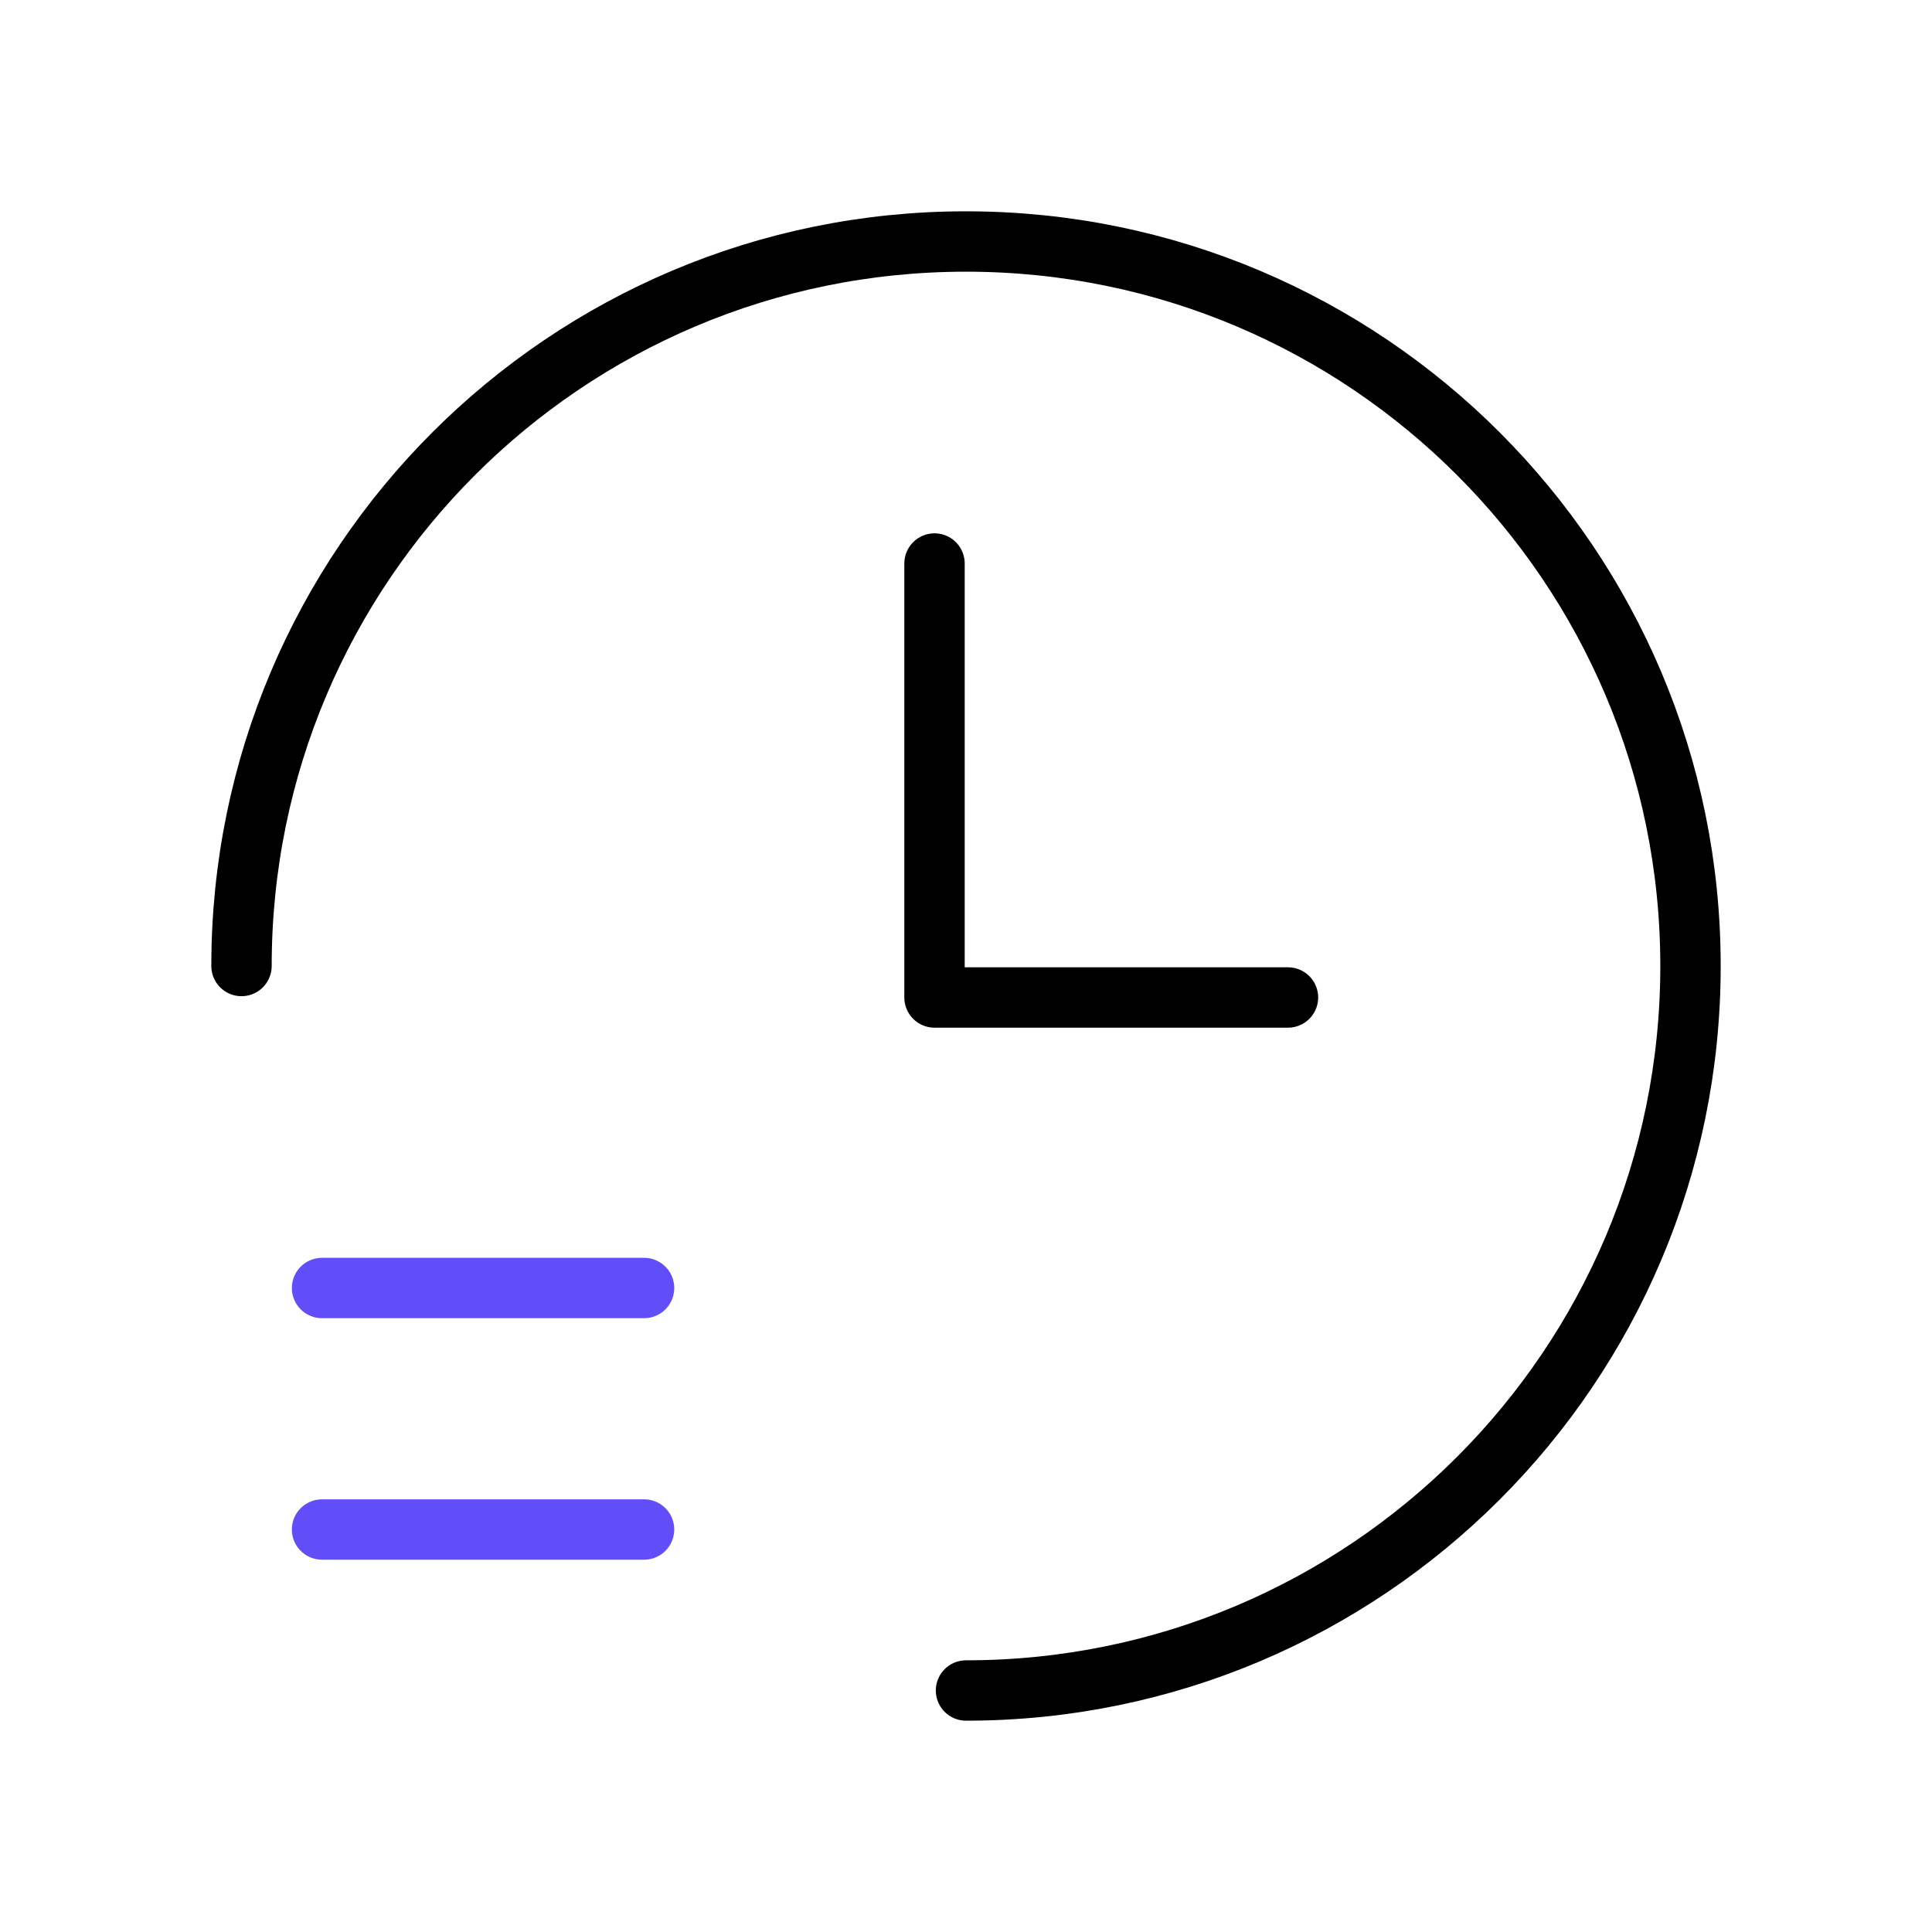
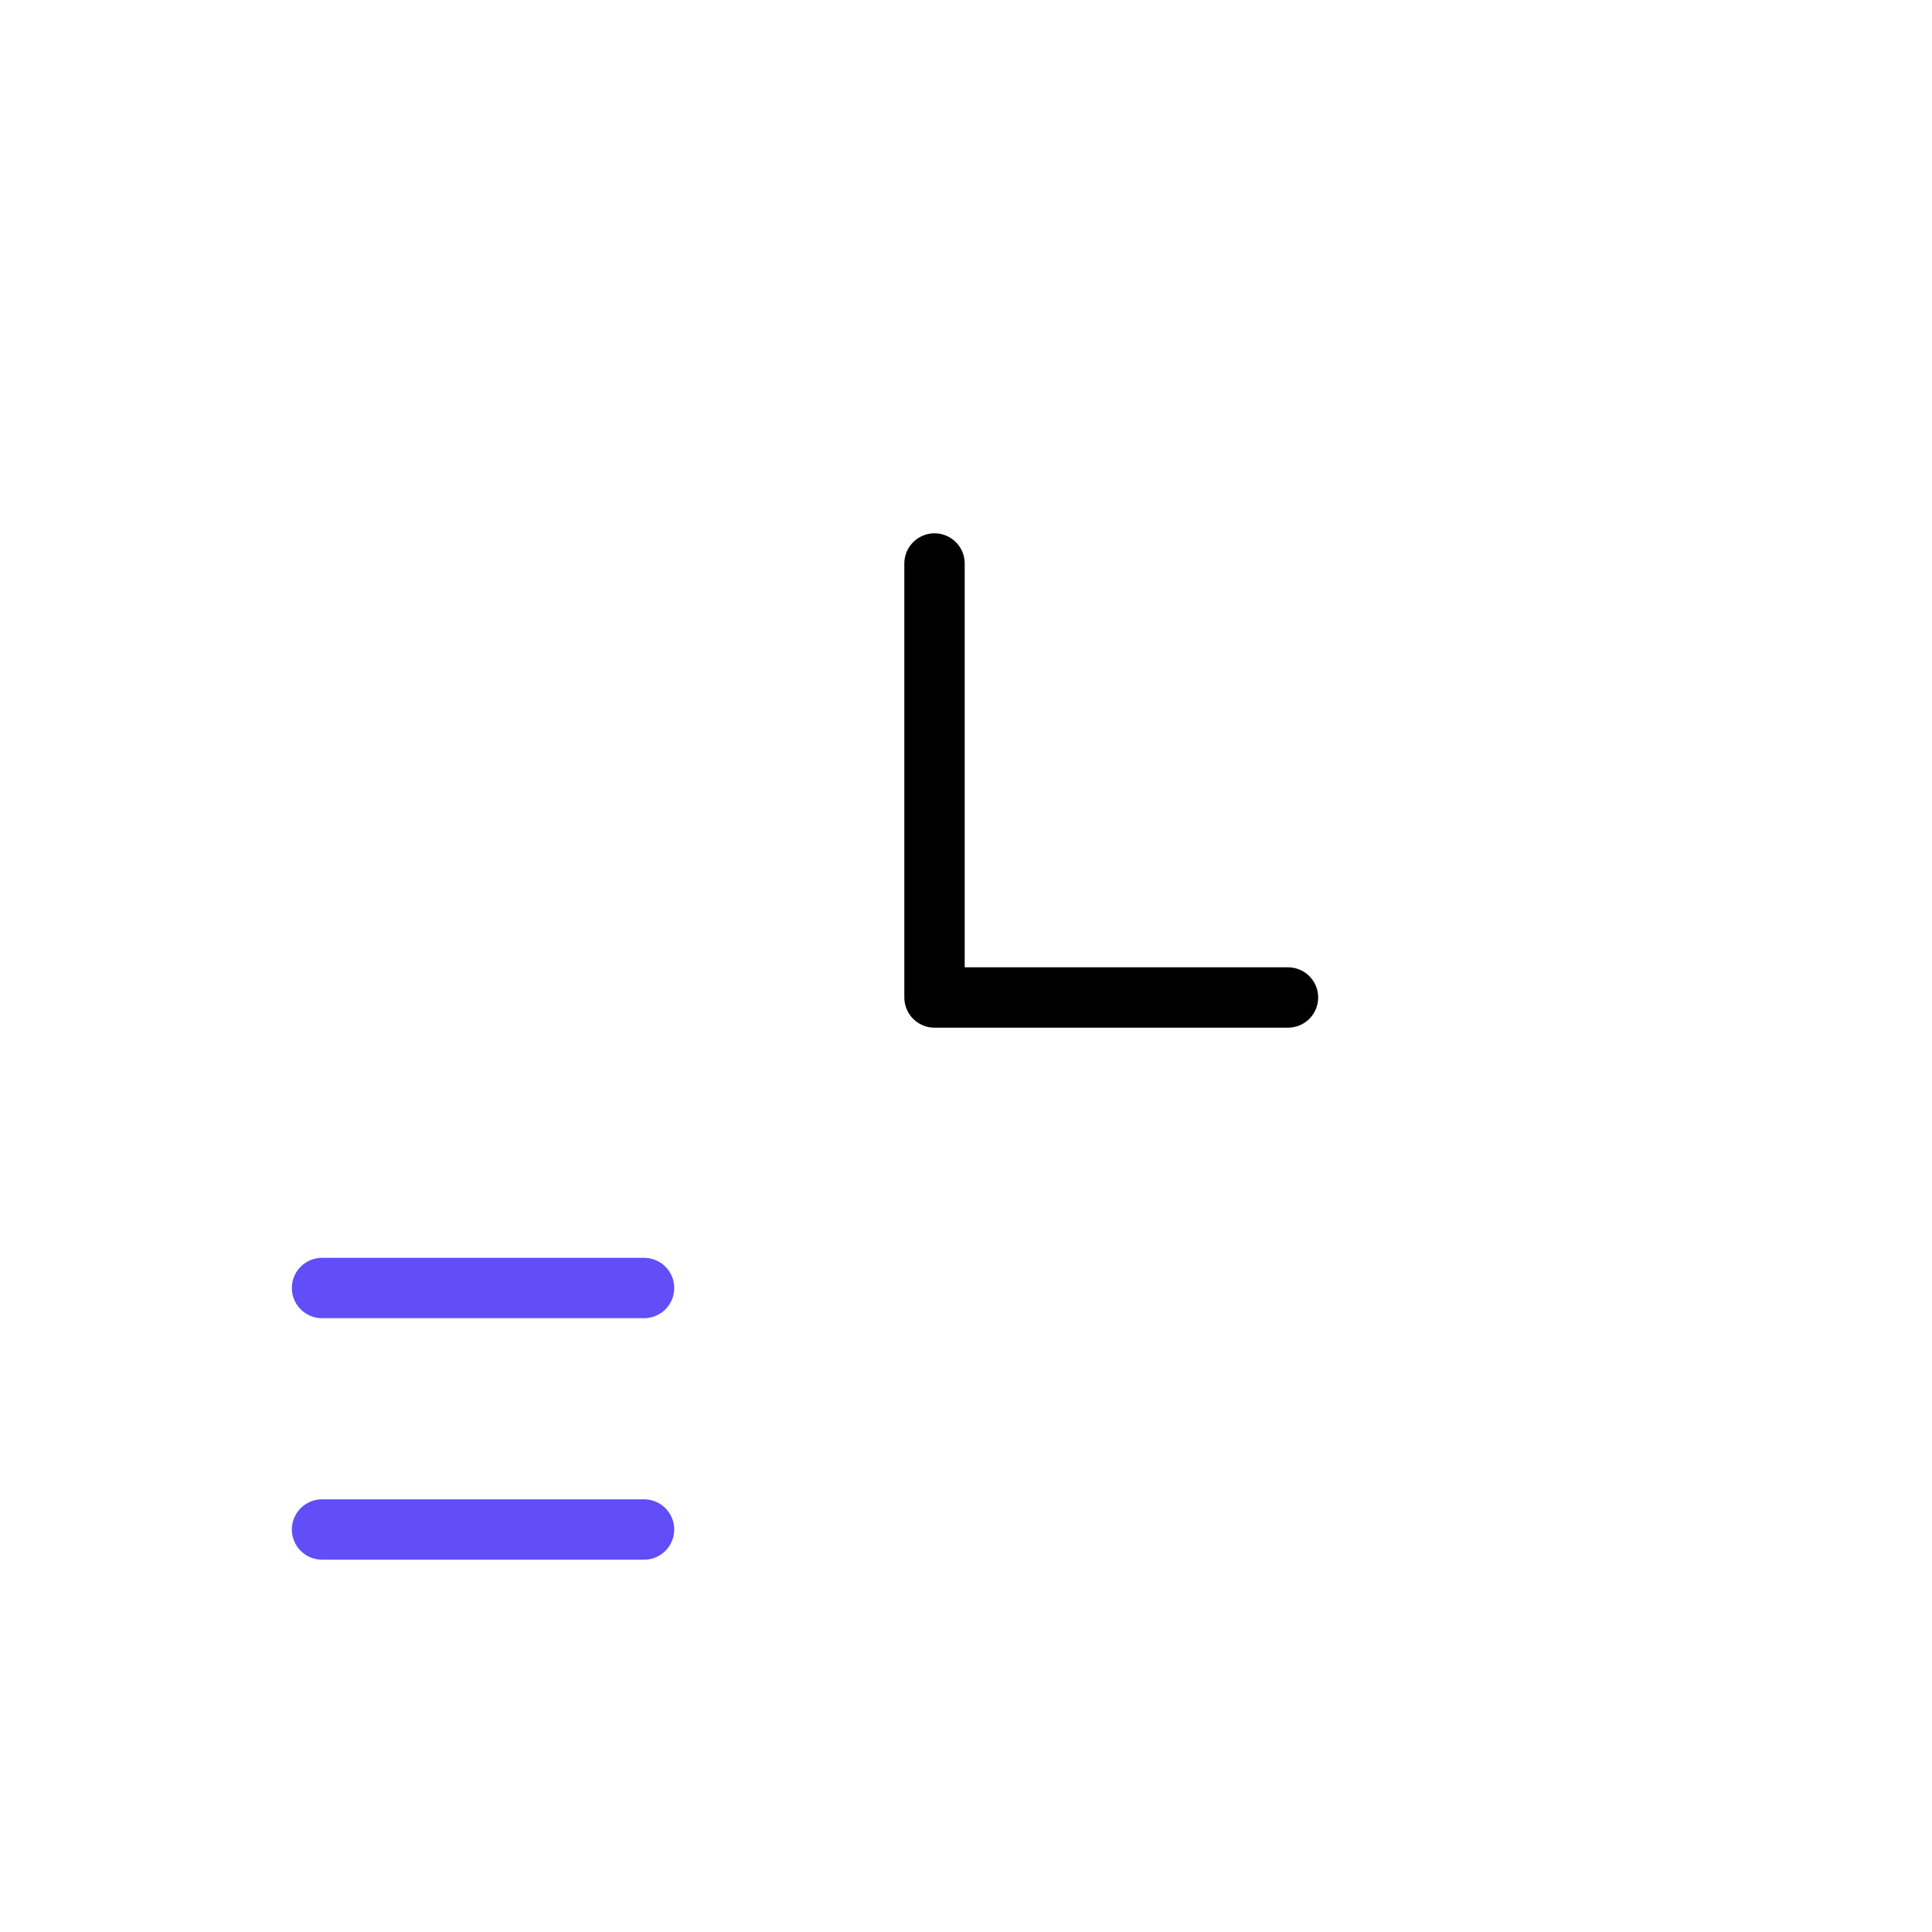
<svg xmlns="http://www.w3.org/2000/svg" width="64" height="64" viewBox="0 0 64 64" fill="none">
  <path d="M21.335 42.667H10.668" stroke="#614EF8" stroke-width="2" stroke-linecap="round" stroke-linejoin="round" />
  <path d="M21.335 50.667H10.668" stroke="#614EF8" stroke-width="2" stroke-linecap="round" stroke-linejoin="round" />
-   <path d="M32 56C45.255 56 56 45.255 56 32C56 18.745 45.255 8 32 8C18.745 8 8 18.745 8 32" stroke="black" stroke-width="2" stroke-linecap="round" stroke-linejoin="round" />
  <path d="M30.957 18.667V33.043H42.666" stroke="black" stroke-width="2" stroke-linecap="round" stroke-linejoin="round" />
</svg>